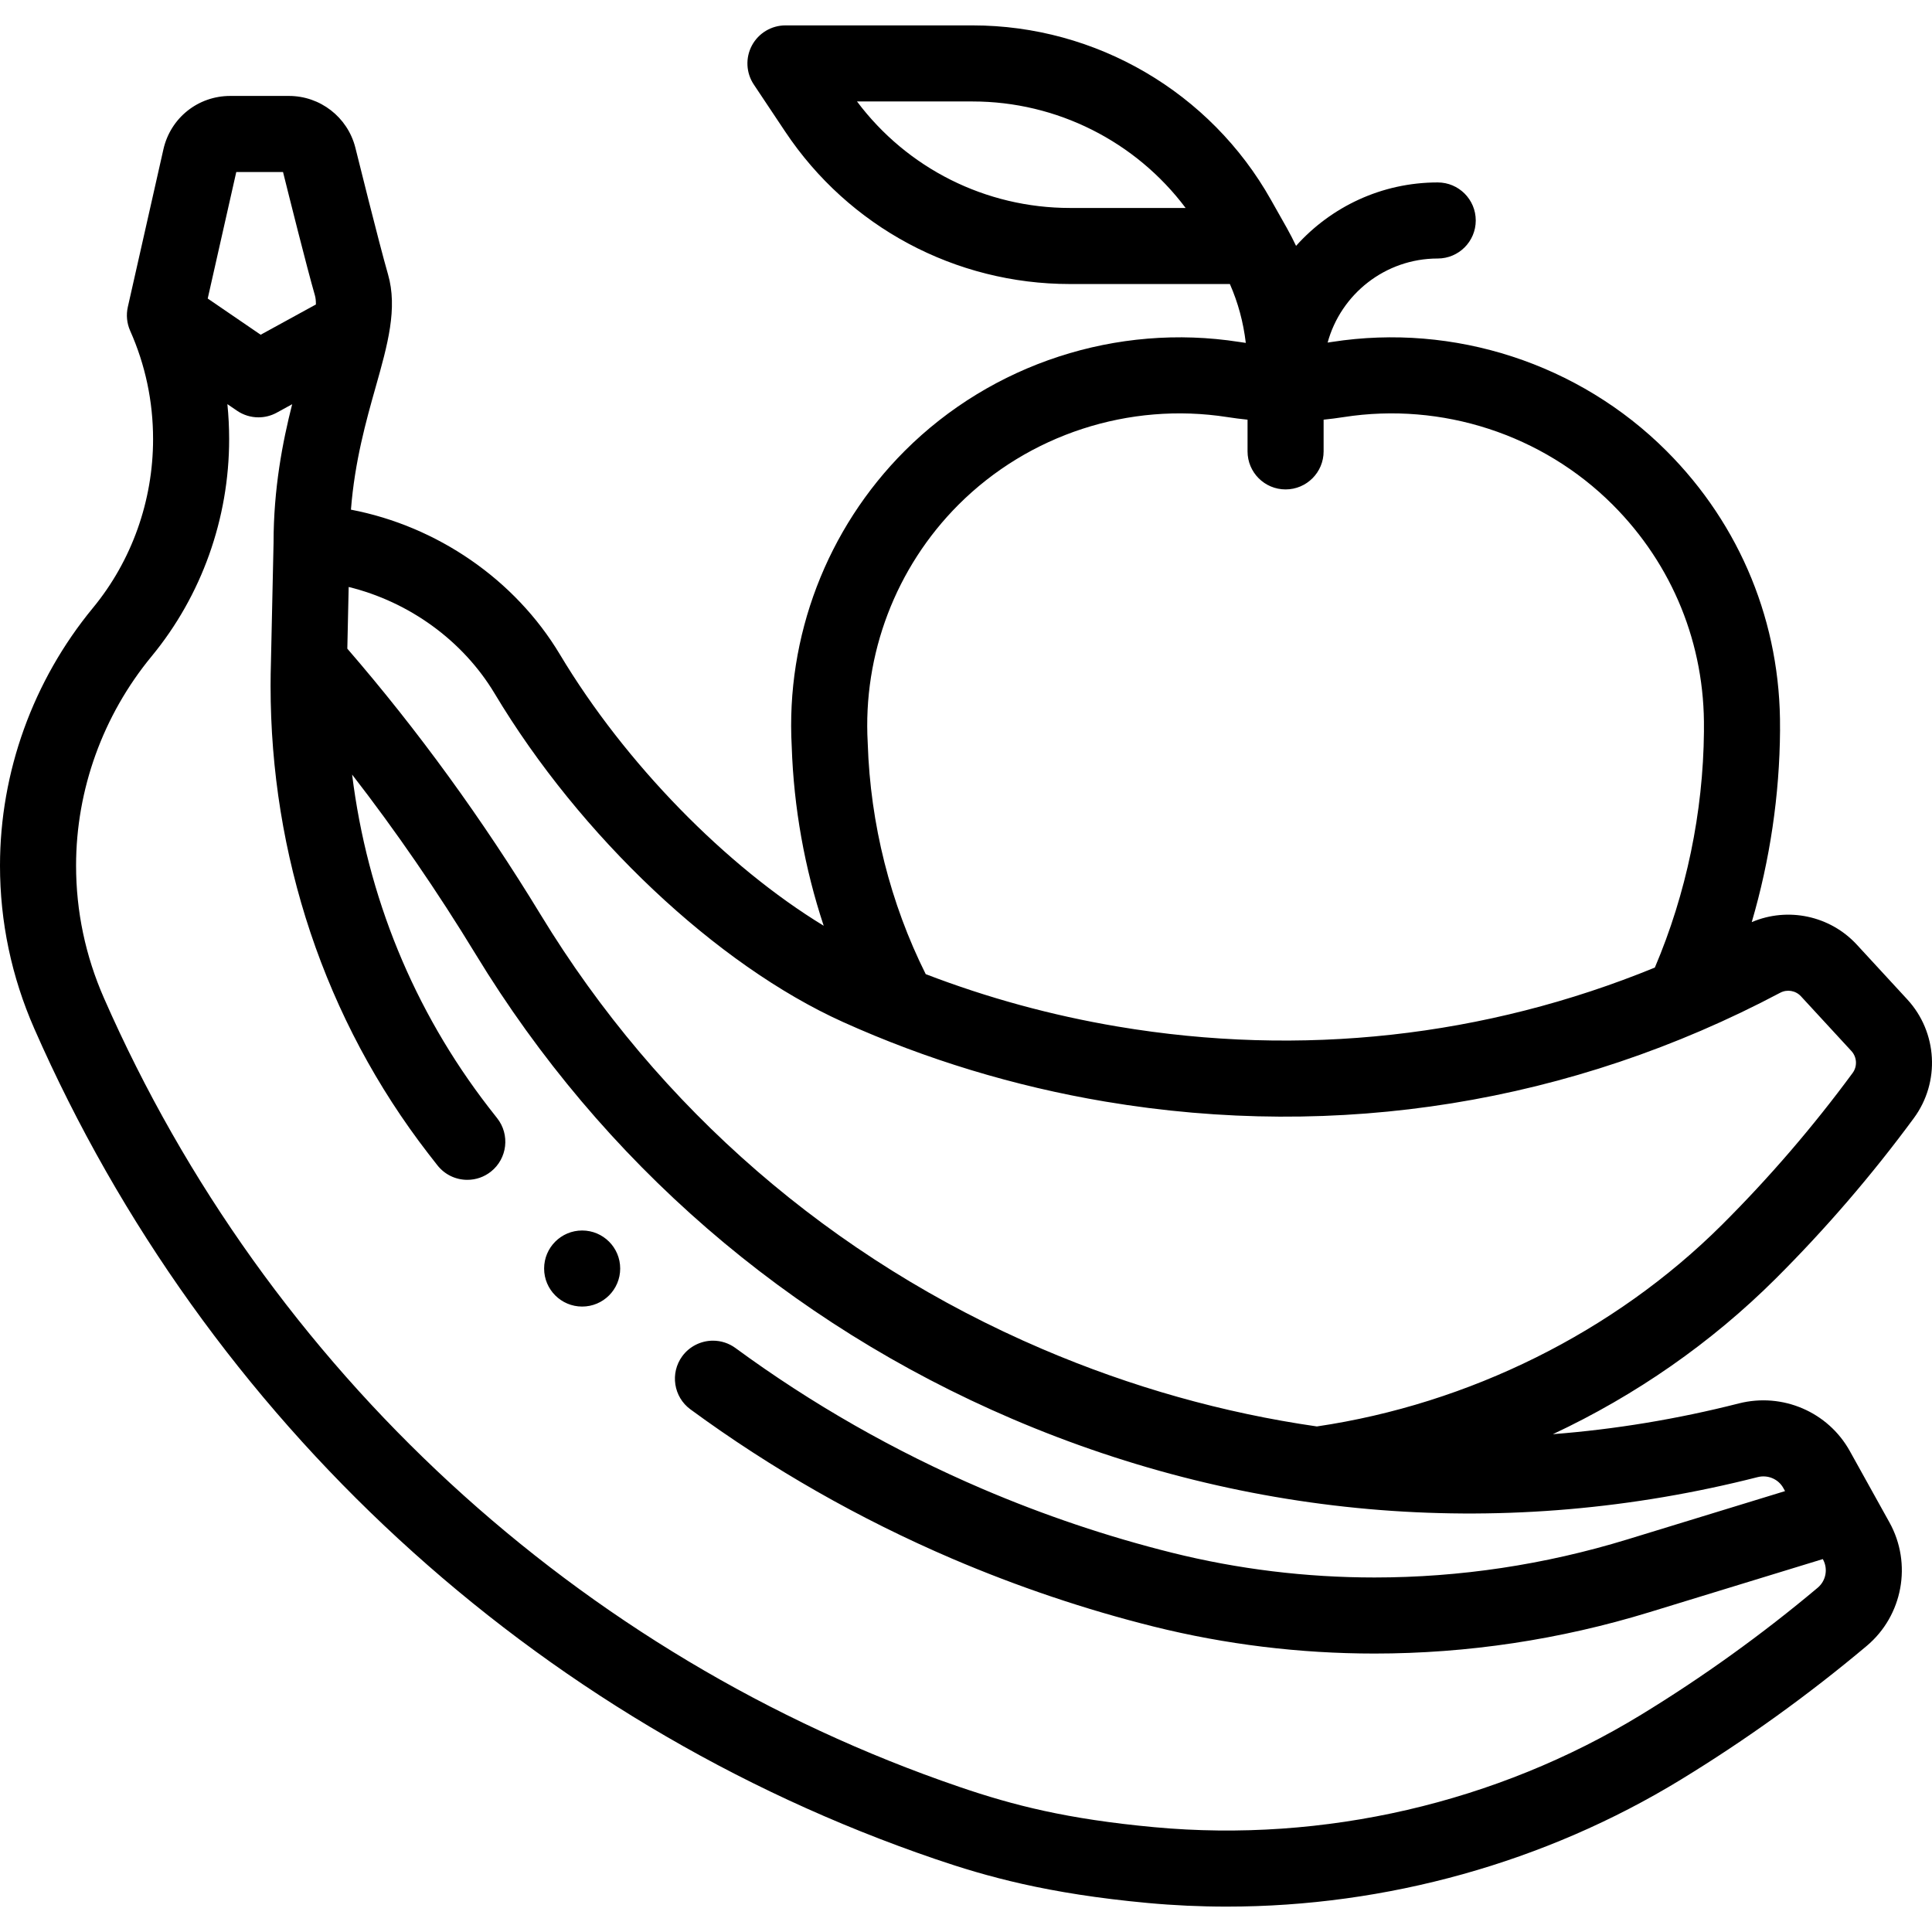
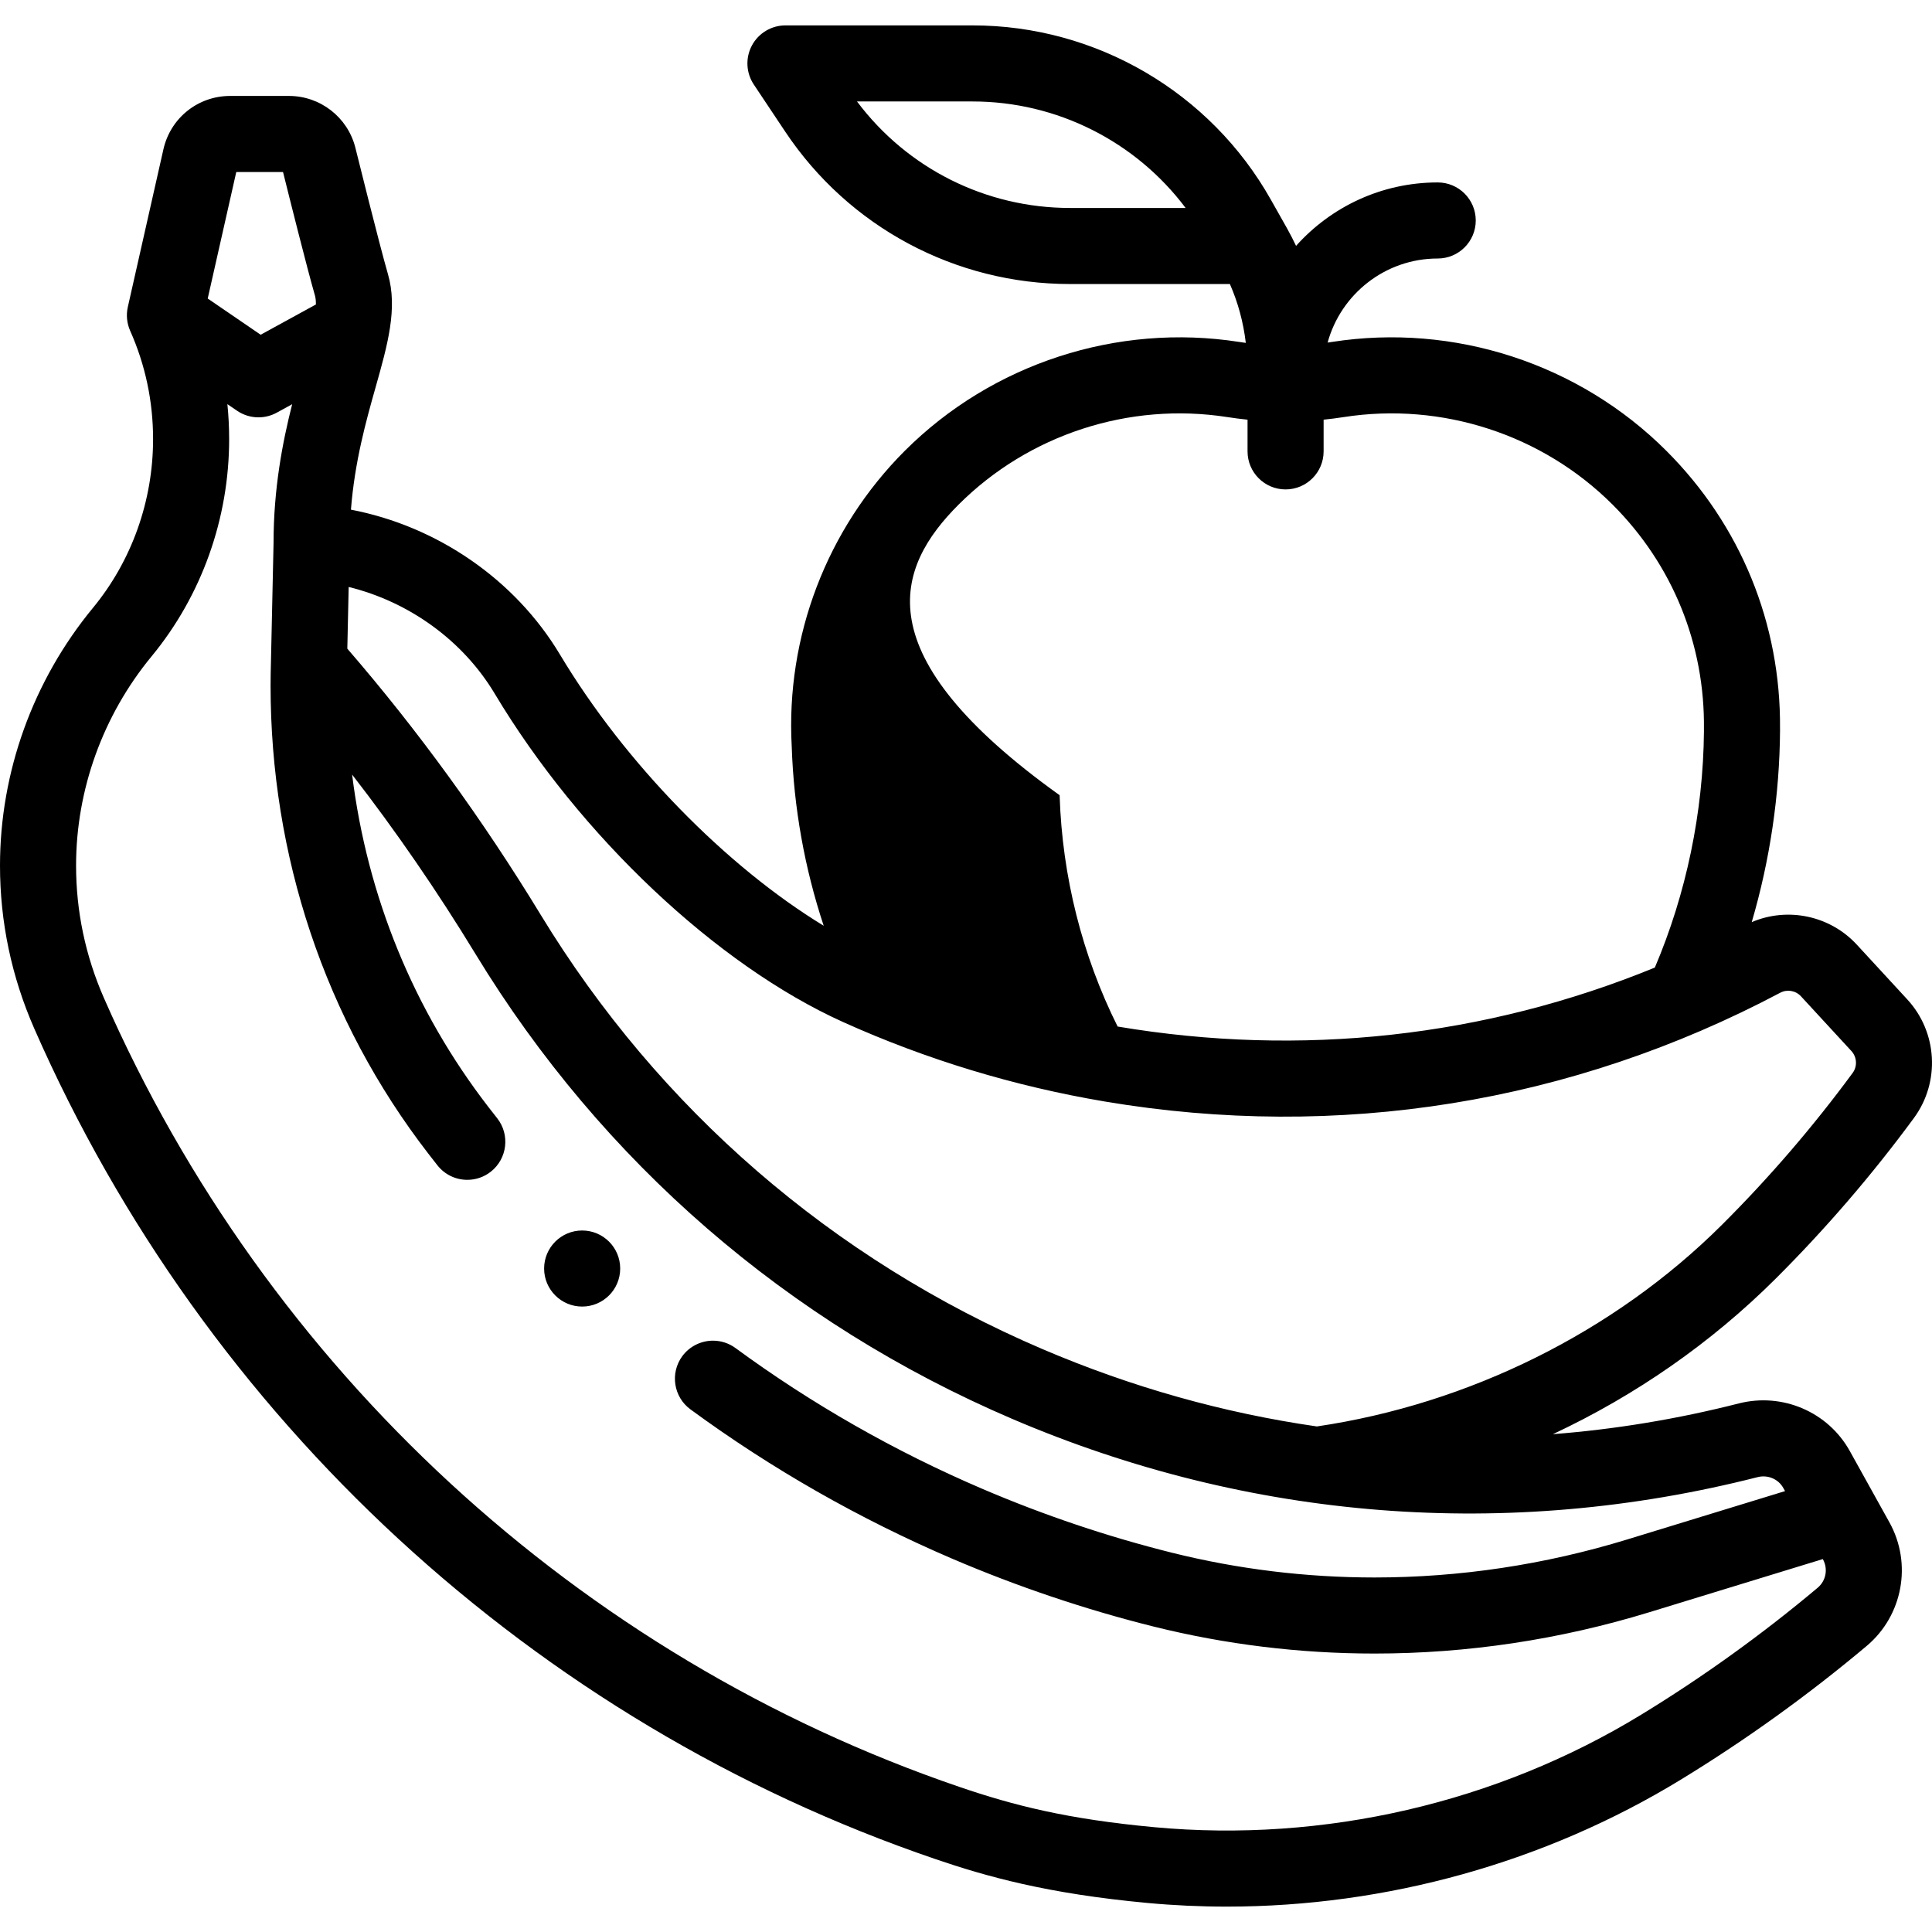
<svg xmlns="http://www.w3.org/2000/svg" version="1.0" id="Capa_1" x="0px" y="0px" width="512px" height="512px" viewBox="0 0 512 512" enable-background="new 0 0 512 512" xml:space="preserve">
-   <path d="M507.204,296.293c7.001-9.515,6.268-22.733-1.746-31.429l-13.36-14.497c-7.129-7.737-18.328-10.063-27.869-5.996  c4.823-16.449,7.385-33.679,7.499-50.859c0-0.138-0.001-0.275-0.006-0.412c0.246-27.815-10.433-53.942-30.103-73.612  c-23.135-23.124-56.261-33.918-88.615-28.876c-0.389,0.061-0.779,0.118-1.17,0.174c3.504-12.824,15.257-22.278,29.177-22.278  c5.567,0,10.079-4.513,10.079-10.079c0-5.567-4.512-10.08-10.079-10.08c-14.898,0-28.307,6.498-37.542,16.809  c-0.75-1.588-1.561-3.159-2.431-4.717c-0.064-0.121-0.132-0.241-0.202-0.359l-4.012-7.107C320.779,24.449,290.482,6.73,257.757,6.73  h-49.604c-3.717,0-7.133,2.047-8.887,5.323c-1.754,3.278-1.562,7.255,0.501,10.348l8.316,12.474  c16.863,25.295,45.08,40.396,75.482,40.396h42.367c2.169,4.942,3.557,10.066,4.219,15.599c-0.596-0.08-1.191-0.165-1.785-0.259  c-32.344-5.039-65.466,5.753-88.604,28.88c-20.641,20.652-31.551,49.21-29.945,78.371c0.533,16.167,3.418,32.222,8.471,47.474  c-25.79-15.699-52.605-42.996-69.898-71.884c-11.906-19.887-32.555-34.014-55.387-38.386c1.01-12.861,4.037-23.587,6.559-32.522  c3.153-11.169,5.876-20.815,3.254-29.878c-2.35-8.125-8.578-33.27-8.665-33.618c-2.068-8.021-9.298-13.623-17.582-13.623H61.014  c-8.546,0-15.831,5.823-17.712,14.16L33.875,81.35c-0.479,2.118-0.26,4.333,0.623,6.316c4.027,9.052,6.069,18.711,6.069,28.709  c0,16.375-5.661,32.256-15.939,44.722C8.746,180.361,0,204.615,0,229.395c0,14.918,3.055,29.445,9.08,43.183  c45.443,103.596,132.466,183.813,238.755,220.08c13.451,4.59,29.58,9.178,56.284,11.647c6.985,0.646,13.989,0.966,20.989,0.966  c42.263,0,84.314-11.664,120.314-33.642c17.222-10.515,33.802-22.441,49.278-35.447c9.561-8.035,12.094-21.801,6.021-32.734  l-10.503-18.909c-5.762-10.371-17.854-15.558-29.412-12.617c-16.333,4.157-32.802,6.87-49.279,8.149  c21.881-10.25,41.965-24.188,59.039-41.205C483.79,325.685,496.117,311.362,507.204,296.293L507.204,296.293z M283.564,55.113  c-22.334,0-43.154-10.48-56.447-28.223h30.641c22.342,0,43.227,10.615,56.443,28.223H283.564z M254.017,133.747  c18.601-18.593,45.229-27.272,71.241-23.216c1.781,0.278,3.566,0.507,5.355,0.688v8.402c0,5.567,4.512,10.08,10.079,10.08  s10.079-4.513,10.079-10.08v-8.403c1.785-0.182,3.565-0.41,5.343-0.688c26.016-4.053,52.653,4.623,71.252,23.214  c15.901,15.902,24.493,37.057,24.193,59.566c-0.002,0.17,0,0.341,0.006,0.51c-0.201,21.489-4.69,43.034-13.014,62.596  c-44.971,18.41-93.69,23.823-142.37,15.625c-17.441-2.938-34.488-7.595-50.857-13.885c-9.376-18.769-14.676-39.799-15.362-61.063  c-0.002-0.081-0.006-0.162-0.01-0.241C228.631,173.371,237.403,150.369,254.017,133.747L254.017,133.747z M62.614,45.585h12.39  c1.437,5.778,6.319,25.32,8.447,32.683c0.194,0.673,0.276,1.489,0.264,2.423l-14.635,8.018l-14.034-9.595L62.614,45.585z   M465.78,391.456c2.693-0.688,5.495,0.495,6.814,2.872l0.462,0.83l-41.849,12.822c-21.833,6.683-44.36,10.069-66.96,10.069  c-18.143,0-36.205-2.207-53.664-6.562c-17.014-4.243-33.918-9.938-50.267-16.934c-23.193-9.929-45.197-22.478-65.417-37.315  c-1.744-1.27-3.8-1.945-5.957-1.945c-3.195,0-6.239,1.532-8.134,4.112c-3.286,4.486-2.318,10.806,2.167,14.092  c21.459,15.744,44.814,29.06,69.408,39.593c17.327,7.408,35.269,13.456,53.322,17.962c19.05,4.748,38.746,7.156,58.542,7.156  c24.605,0,49.119-3.679,72.866-10.956l45.949-14.078l0.034,0.062c1.396,2.514,0.82,5.672-1.367,7.511  c-14.703,12.357-30.453,23.688-46.813,33.675c-38.282,23.371-84.075,33.957-128.942,29.809  c-23.237-2.149-37.445-5.813-51.629-10.652C153.387,439.13,70.721,362.915,27.541,264.479c-4.897-11.167-7.381-22.972-7.381-35.084  c0-20.112,7.111-39.812,20.022-55.471c13.249-16.066,20.544-36.504,20.544-57.546c0-3.119-0.155-6.214-0.465-9.277l2.546,1.74  c1.708,1.168,3.696,1.759,5.69,1.759c1.662,0,3.329-0.41,4.842-1.238l4.088-2.24c-2.547,10.048-4.931,22.333-4.931,36.747  l-0.689,31.506v0.01c-0.061,2.116-0.101,4.243-0.101,6.33c0,22.447,3.558,44.451,10.563,65.417  c7.106,21.237,17.609,40.953,31.237,58.593c0.766,0.998,1.563,2.016,2.429,3.114c1.925,2.43,4.808,3.83,7.913,3.83  c2.288,0,4.445-0.756,6.25-2.177c4.354-3.447,5.1-9.798,1.653-14.162c-0.736-0.927-1.502-1.915-2.288-2.923  c-19.839-25.702-32.135-55.809-36.149-88.139c11.645,15.029,22.604,30.964,32.744,47.621  c33.535,55.093,82.705,97.671,142.193,123.133C331.24,402.982,399.547,408.318,465.78,391.456L465.78,391.456z M348.986,378.022  c-24.77-3.57-49.186-10.426-72.804-20.534c-55.606-23.799-101.564-63.594-132.904-115.081  c-15.39-25.282-32.615-48.983-51.234-70.503l0.358-16.351c15.996,3.925,30.262,14.175,38.692,28.255  c22.617,37.779,58.856,71.944,92.324,87.042c22.02,9.932,45.375,17.021,69.416,21.07c61.812,10.406,123.691,0.438,178.946-28.834  c1.831-0.97,4.09-0.582,5.494,0.943l13.36,14.496c1.487,1.614,1.627,4.062,0.333,5.82c-10.479,14.243-22.132,27.782-34.632,40.24  C427.797,353.03,389.227,372.084,348.986,378.022L348.986,378.022z M164.357,336.173c0,5.567-4.513,10.08-10.08,10.08  s-10.08-4.513-10.08-10.08c0-5.566,4.513-10.079,10.08-10.079S164.357,330.607,164.357,336.173z" />
+   <path d="M507.204,296.293c7.001-9.515,6.268-22.733-1.746-31.429l-13.36-14.497c-7.129-7.737-18.328-10.063-27.869-5.996  c4.823-16.449,7.385-33.679,7.499-50.859c0-0.138-0.001-0.275-0.006-0.412c0.246-27.815-10.433-53.942-30.103-73.612  c-23.135-23.124-56.261-33.918-88.615-28.876c-0.389,0.061-0.779,0.118-1.17,0.174c3.504-12.824,15.257-22.278,29.177-22.278  c5.567,0,10.079-4.513,10.079-10.079c0-5.567-4.512-10.08-10.079-10.08c-14.898,0-28.307,6.498-37.542,16.809  c-0.75-1.588-1.561-3.159-2.431-4.717c-0.064-0.121-0.132-0.241-0.202-0.359l-4.012-7.107C320.779,24.449,290.482,6.73,257.757,6.73  h-49.604c-3.717,0-7.133,2.047-8.887,5.323c-1.754,3.278-1.562,7.255,0.501,10.348l8.316,12.474  c16.863,25.295,45.08,40.396,75.482,40.396h42.367c2.169,4.942,3.557,10.066,4.219,15.599c-0.596-0.08-1.191-0.165-1.785-0.259  c-32.344-5.039-65.466,5.753-88.604,28.88c-20.641,20.652-31.551,49.21-29.945,78.371c0.533,16.167,3.418,32.222,8.471,47.474  c-25.79-15.699-52.605-42.996-69.898-71.884c-11.906-19.887-32.555-34.014-55.387-38.386c1.01-12.861,4.037-23.587,6.559-32.522  c3.153-11.169,5.876-20.815,3.254-29.878c-2.35-8.125-8.578-33.27-8.665-33.618c-2.068-8.021-9.298-13.623-17.582-13.623H61.014  c-8.546,0-15.831,5.823-17.712,14.16L33.875,81.35c-0.479,2.118-0.26,4.333,0.623,6.316c4.027,9.052,6.069,18.711,6.069,28.709  c0,16.375-5.661,32.256-15.939,44.722C8.746,180.361,0,204.615,0,229.395c0,14.918,3.055,29.445,9.08,43.183  c45.443,103.596,132.466,183.813,238.755,220.08c13.451,4.59,29.58,9.178,56.284,11.647c6.985,0.646,13.989,0.966,20.989,0.966  c42.263,0,84.314-11.664,120.314-33.642c17.222-10.515,33.802-22.441,49.278-35.447c9.561-8.035,12.094-21.801,6.021-32.734  l-10.503-18.909c-5.762-10.371-17.854-15.558-29.412-12.617c-16.333,4.157-32.802,6.87-49.279,8.149  c21.881-10.25,41.965-24.188,59.039-41.205C483.79,325.685,496.117,311.362,507.204,296.293L507.204,296.293z M283.564,55.113  c-22.334,0-43.154-10.48-56.447-28.223h30.641c22.342,0,43.227,10.615,56.443,28.223H283.564z M254.017,133.747  c18.601-18.593,45.229-27.272,71.241-23.216c1.781,0.278,3.566,0.507,5.355,0.688v8.402c0,5.567,4.512,10.08,10.079,10.08  s10.079-4.513,10.079-10.08v-8.403c1.785-0.182,3.565-0.41,5.343-0.688c26.016-4.053,52.653,4.623,71.252,23.214  c15.901,15.902,24.493,37.057,24.193,59.566c-0.002,0.17,0,0.341,0.006,0.51c-0.201,21.489-4.69,43.034-13.014,62.596  c-44.971,18.41-93.69,23.823-142.37,15.625c-9.376-18.769-14.676-39.799-15.362-61.063  c-0.002-0.081-0.006-0.162-0.01-0.241C228.631,173.371,237.403,150.369,254.017,133.747L254.017,133.747z M62.614,45.585h12.39  c1.437,5.778,6.319,25.32,8.447,32.683c0.194,0.673,0.276,1.489,0.264,2.423l-14.635,8.018l-14.034-9.595L62.614,45.585z   M465.78,391.456c2.693-0.688,5.495,0.495,6.814,2.872l0.462,0.83l-41.849,12.822c-21.833,6.683-44.36,10.069-66.96,10.069  c-18.143,0-36.205-2.207-53.664-6.562c-17.014-4.243-33.918-9.938-50.267-16.934c-23.193-9.929-45.197-22.478-65.417-37.315  c-1.744-1.27-3.8-1.945-5.957-1.945c-3.195,0-6.239,1.532-8.134,4.112c-3.286,4.486-2.318,10.806,2.167,14.092  c21.459,15.744,44.814,29.06,69.408,39.593c17.327,7.408,35.269,13.456,53.322,17.962c19.05,4.748,38.746,7.156,58.542,7.156  c24.605,0,49.119-3.679,72.866-10.956l45.949-14.078l0.034,0.062c1.396,2.514,0.82,5.672-1.367,7.511  c-14.703,12.357-30.453,23.688-46.813,33.675c-38.282,23.371-84.075,33.957-128.942,29.809  c-23.237-2.149-37.445-5.813-51.629-10.652C153.387,439.13,70.721,362.915,27.541,264.479c-4.897-11.167-7.381-22.972-7.381-35.084  c0-20.112,7.111-39.812,20.022-55.471c13.249-16.066,20.544-36.504,20.544-57.546c0-3.119-0.155-6.214-0.465-9.277l2.546,1.74  c1.708,1.168,3.696,1.759,5.69,1.759c1.662,0,3.329-0.41,4.842-1.238l4.088-2.24c-2.547,10.048-4.931,22.333-4.931,36.747  l-0.689,31.506v0.01c-0.061,2.116-0.101,4.243-0.101,6.33c0,22.447,3.558,44.451,10.563,65.417  c7.106,21.237,17.609,40.953,31.237,58.593c0.766,0.998,1.563,2.016,2.429,3.114c1.925,2.43,4.808,3.83,7.913,3.83  c2.288,0,4.445-0.756,6.25-2.177c4.354-3.447,5.1-9.798,1.653-14.162c-0.736-0.927-1.502-1.915-2.288-2.923  c-19.839-25.702-32.135-55.809-36.149-88.139c11.645,15.029,22.604,30.964,32.744,47.621  c33.535,55.093,82.705,97.671,142.193,123.133C331.24,402.982,399.547,408.318,465.78,391.456L465.78,391.456z M348.986,378.022  c-24.77-3.57-49.186-10.426-72.804-20.534c-55.606-23.799-101.564-63.594-132.904-115.081  c-15.39-25.282-32.615-48.983-51.234-70.503l0.358-16.351c15.996,3.925,30.262,14.175,38.692,28.255  c22.617,37.779,58.856,71.944,92.324,87.042c22.02,9.932,45.375,17.021,69.416,21.07c61.812,10.406,123.691,0.438,178.946-28.834  c1.831-0.97,4.09-0.582,5.494,0.943l13.36,14.496c1.487,1.614,1.627,4.062,0.333,5.82c-10.479,14.243-22.132,27.782-34.632,40.24  C427.797,353.03,389.227,372.084,348.986,378.022L348.986,378.022z M164.357,336.173c0,5.567-4.513,10.08-10.08,10.08  s-10.08-4.513-10.08-10.08c0-5.566,4.513-10.079,10.08-10.079S164.357,330.607,164.357,336.173z" />
</svg>